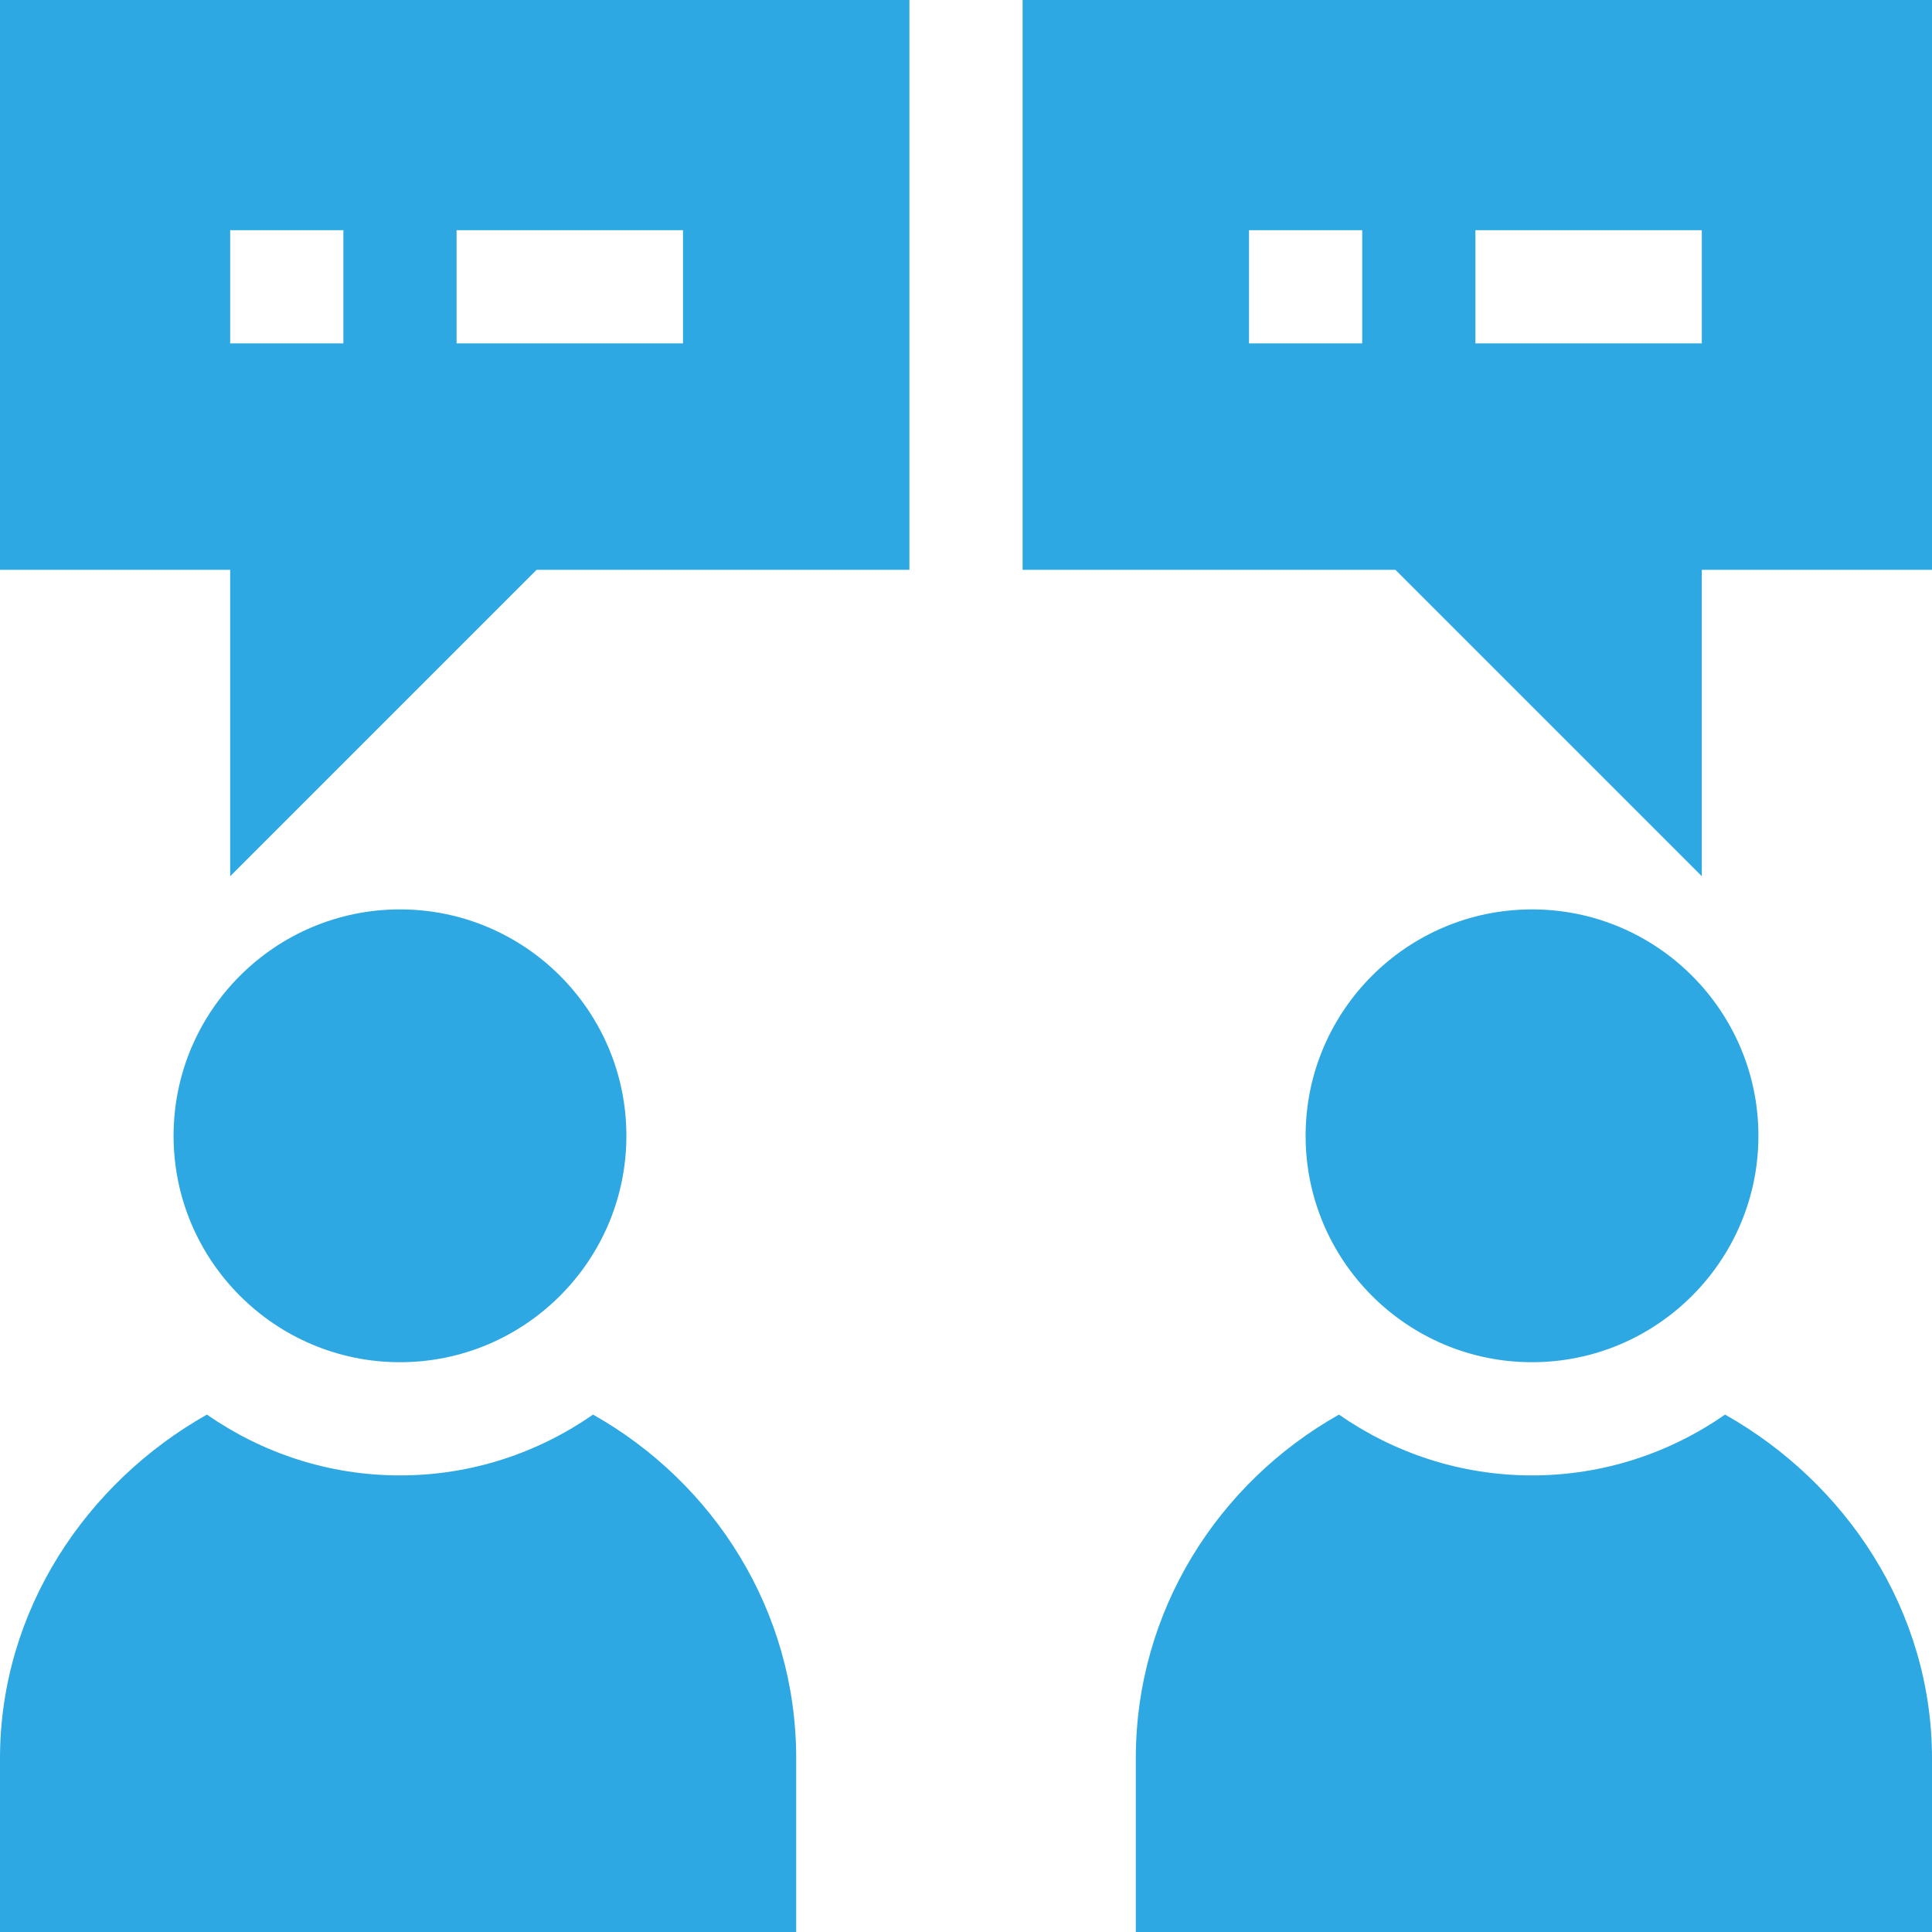
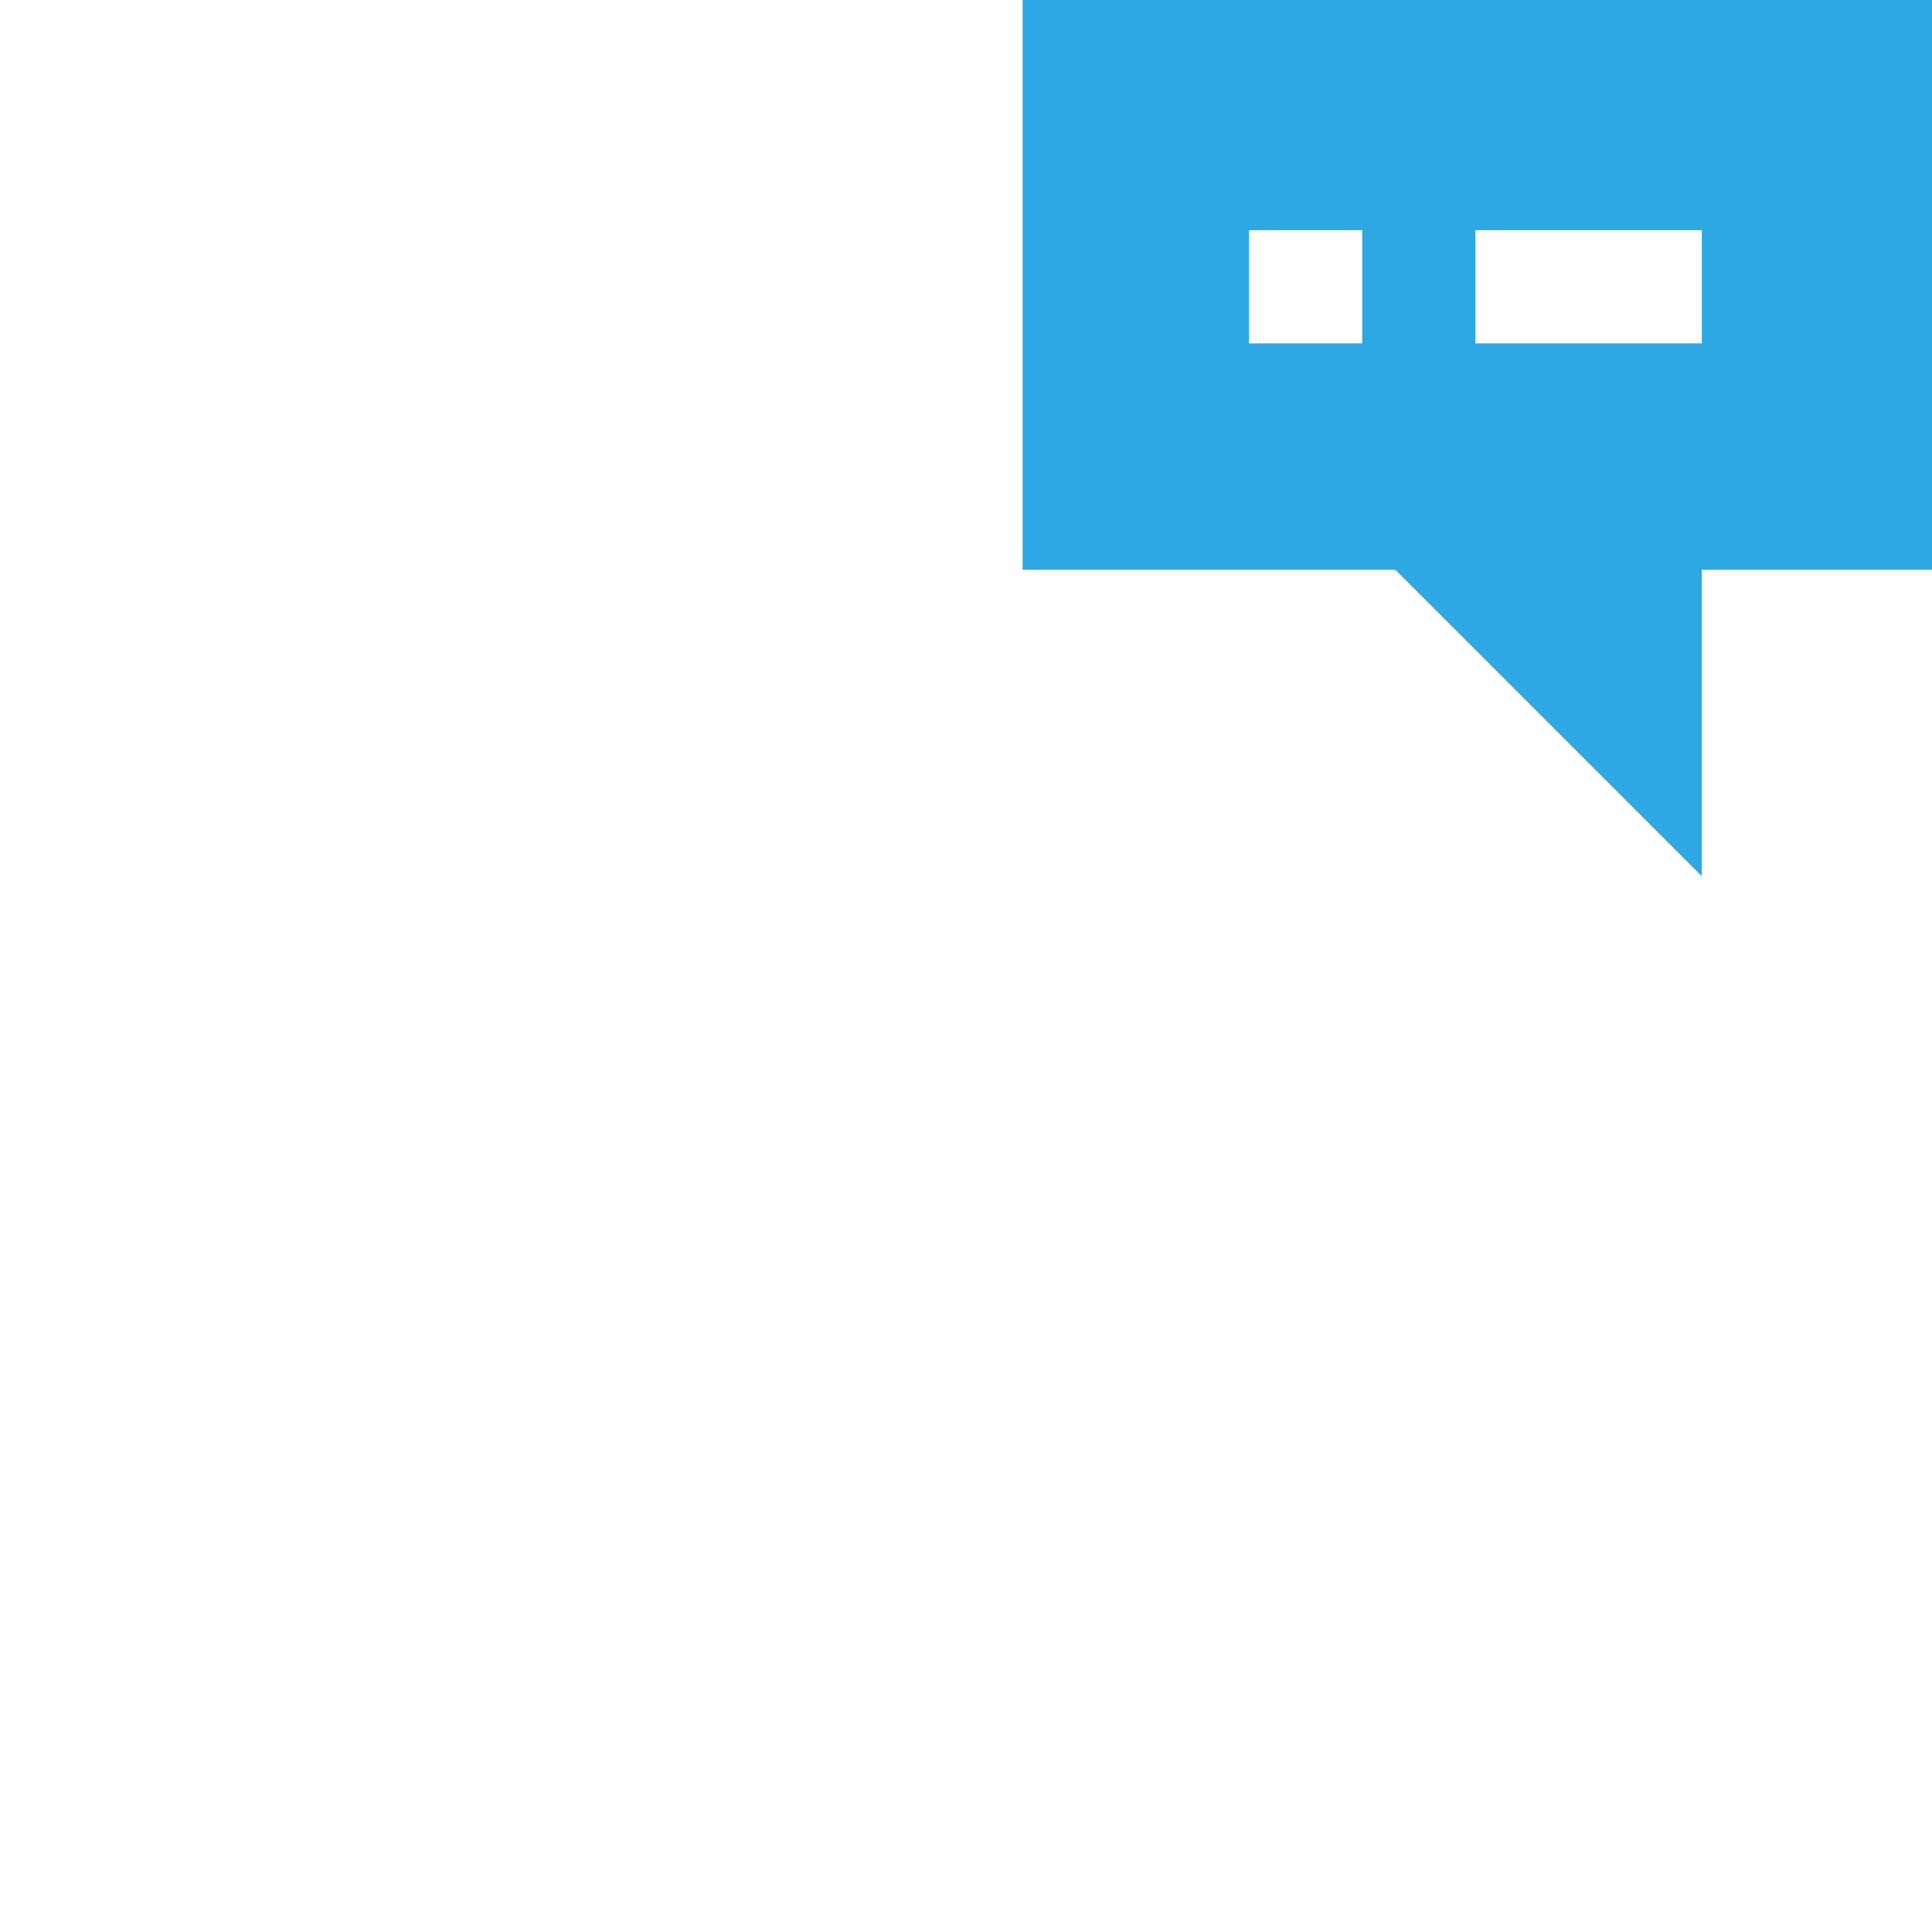
<svg xmlns="http://www.w3.org/2000/svg" height="512px" viewBox="0 0 512 512" width="512px">
-   <path d="m61 232.211 81.211-81.211h98.789v-151h-241v151h61zm60-171.211h60v30h-60zm-60 0h30v30h-30zm0 0" fill="#2da8e3" />
  <path d="m271 151h98.789l81.211 81.211v-81.211h61v-151h-241zm120-90h60v30h-60zm-60 0h30v30h-30zm0 0" fill="#2da8e3" />
-   <path d="m46 301c0 33.09 26.91 60 60 60s60-26.91 60-60-26.91-60-60-60-60 26.91-60 60zm0 0" fill="#2da8e3" />
-   <path d="m211 466c0-39.223-21.883-73.094-53.836-91.117-14.547 10.109-32.145 16.117-51.164 16.117s-36.617-6.008-51.164-16.117c-31.953 18.023-54.836 51.895-54.836 91.117v46h211zm0 0" fill="#2da8e3" />
-   <path d="m406 361c33.09 0 60-26.91 60-60s-26.91-60-60-60-60 26.91-60 60 26.91 60 60 60zm0 0" fill="#2da8e3" />
-   <path d="m457.164 374.883c-14.547 10.109-32.145 16.117-51.164 16.117s-36.617-6.008-51.164-16.117c-31.953 18.023-53.836 51.895-53.836 91.117v46h211v-46c0-39.223-22.883-73.094-54.836-91.117zm0 0" fill="#2da8e3" />
</svg>